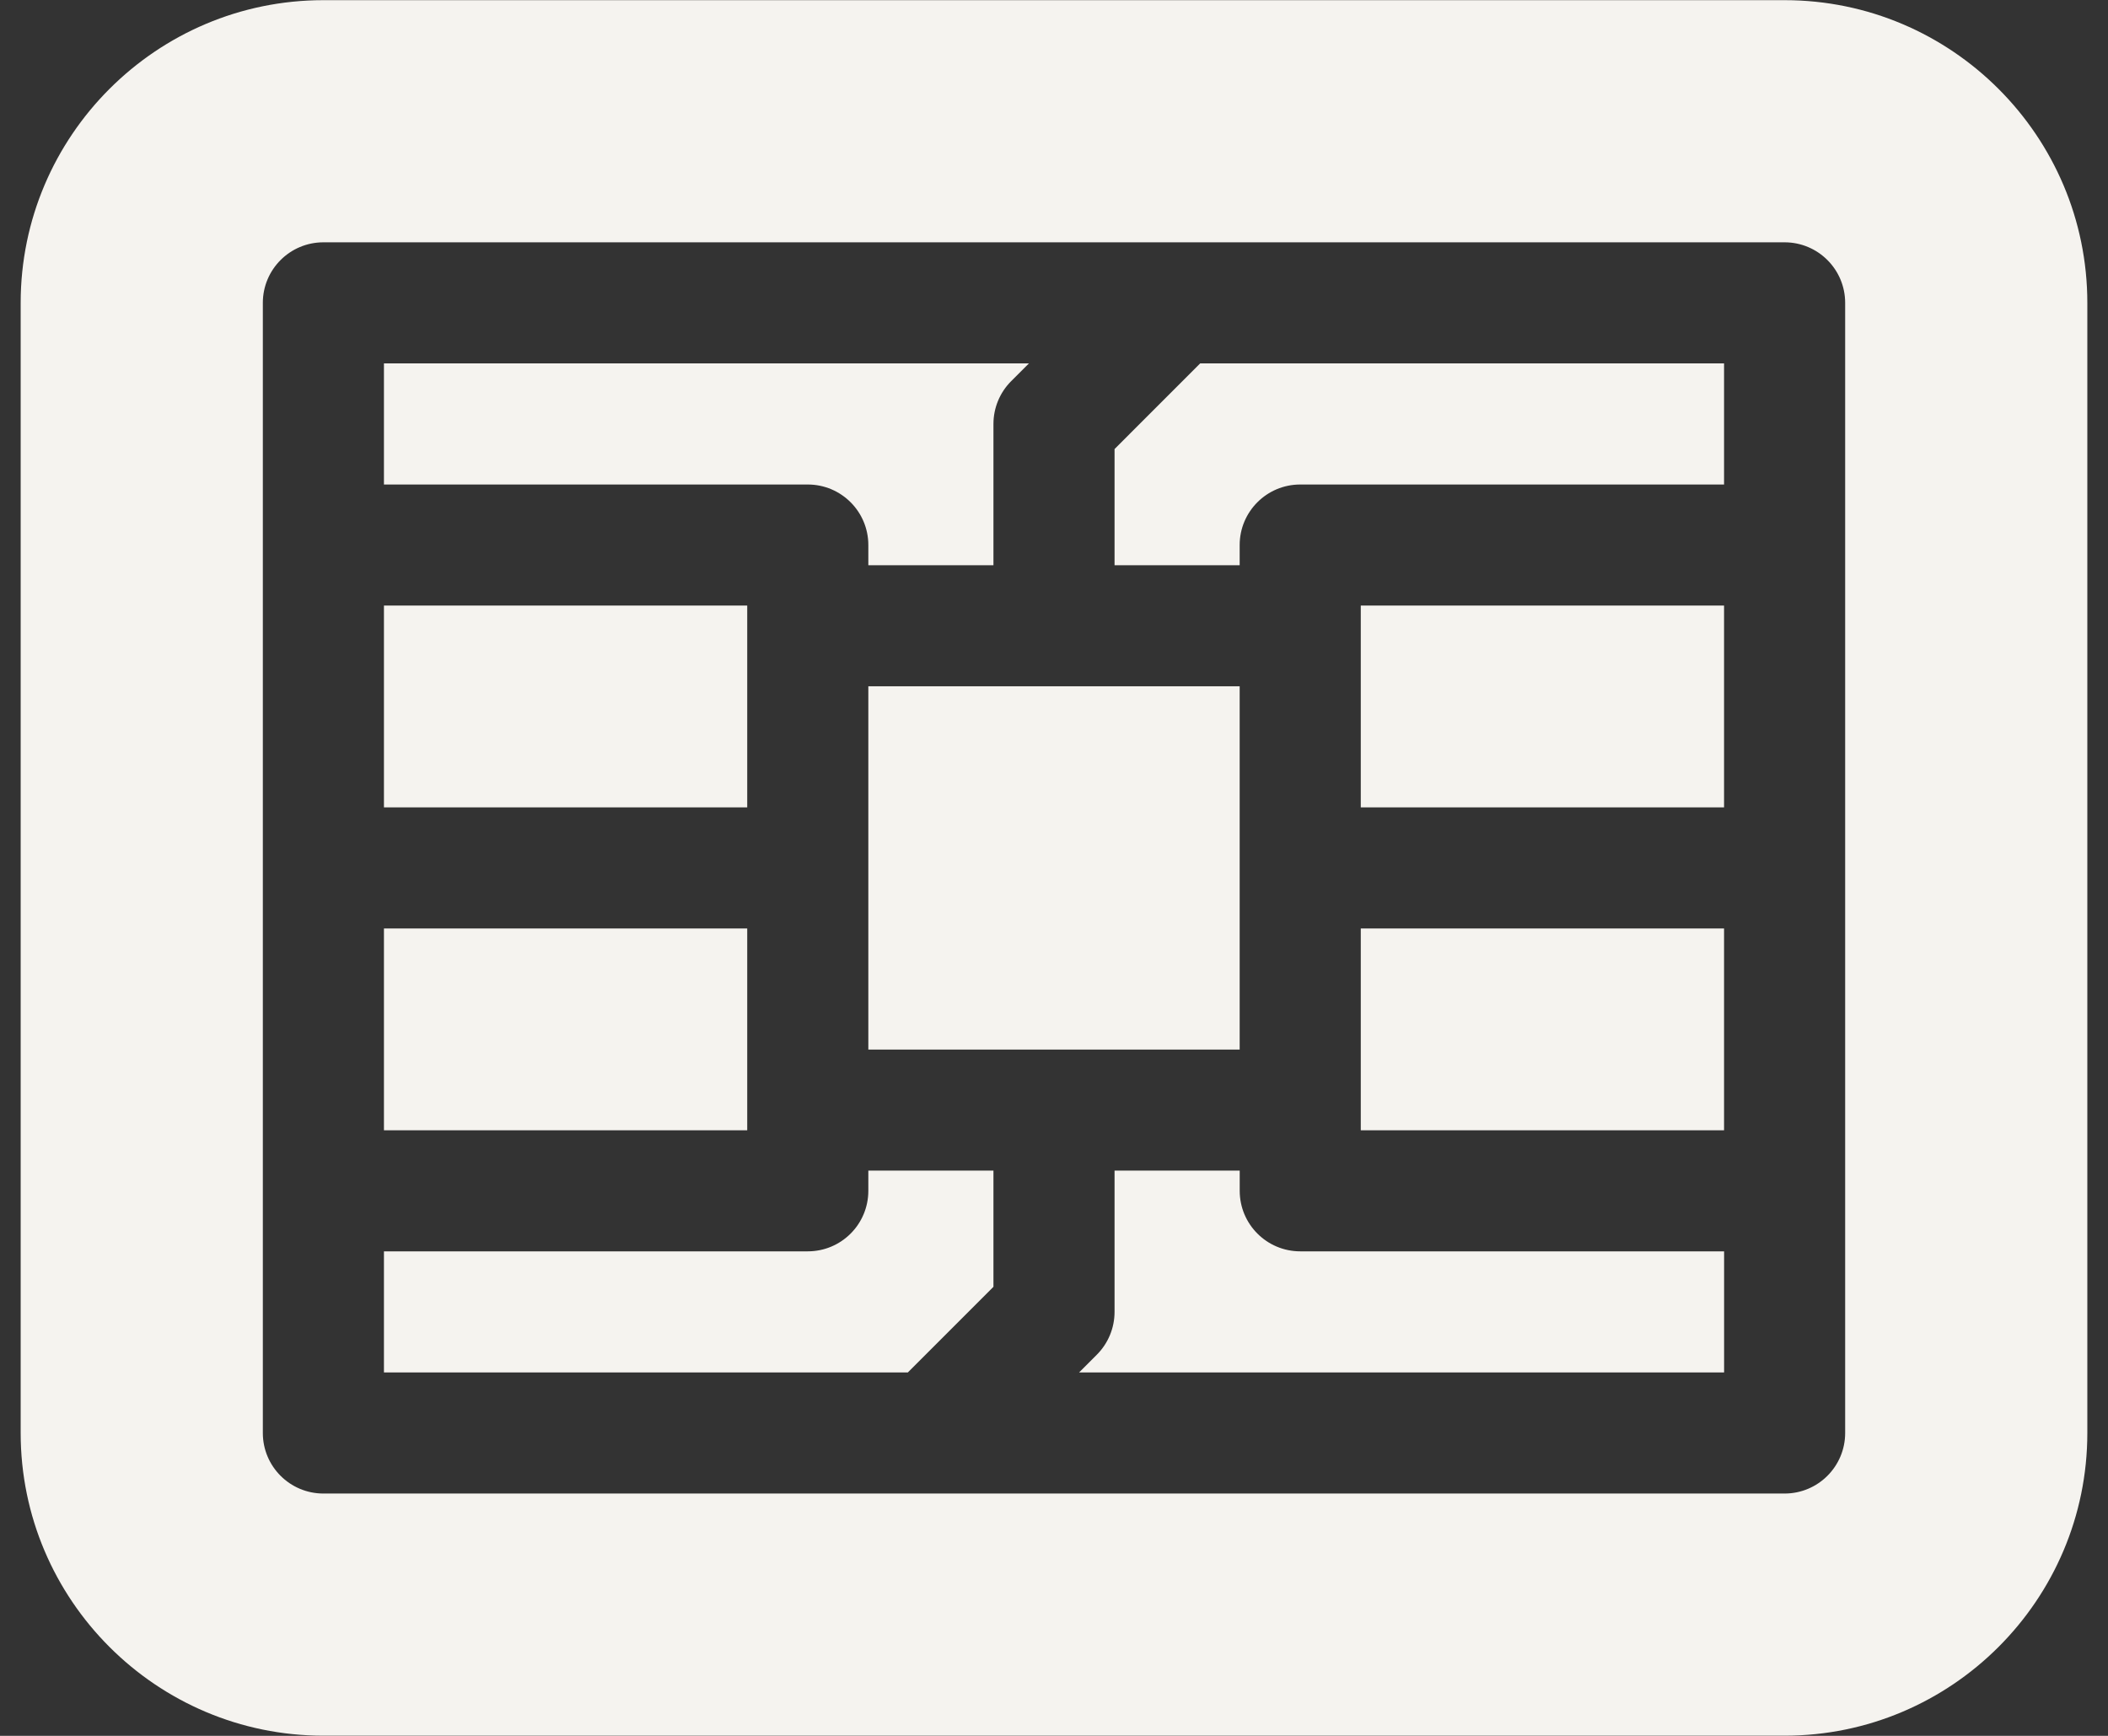
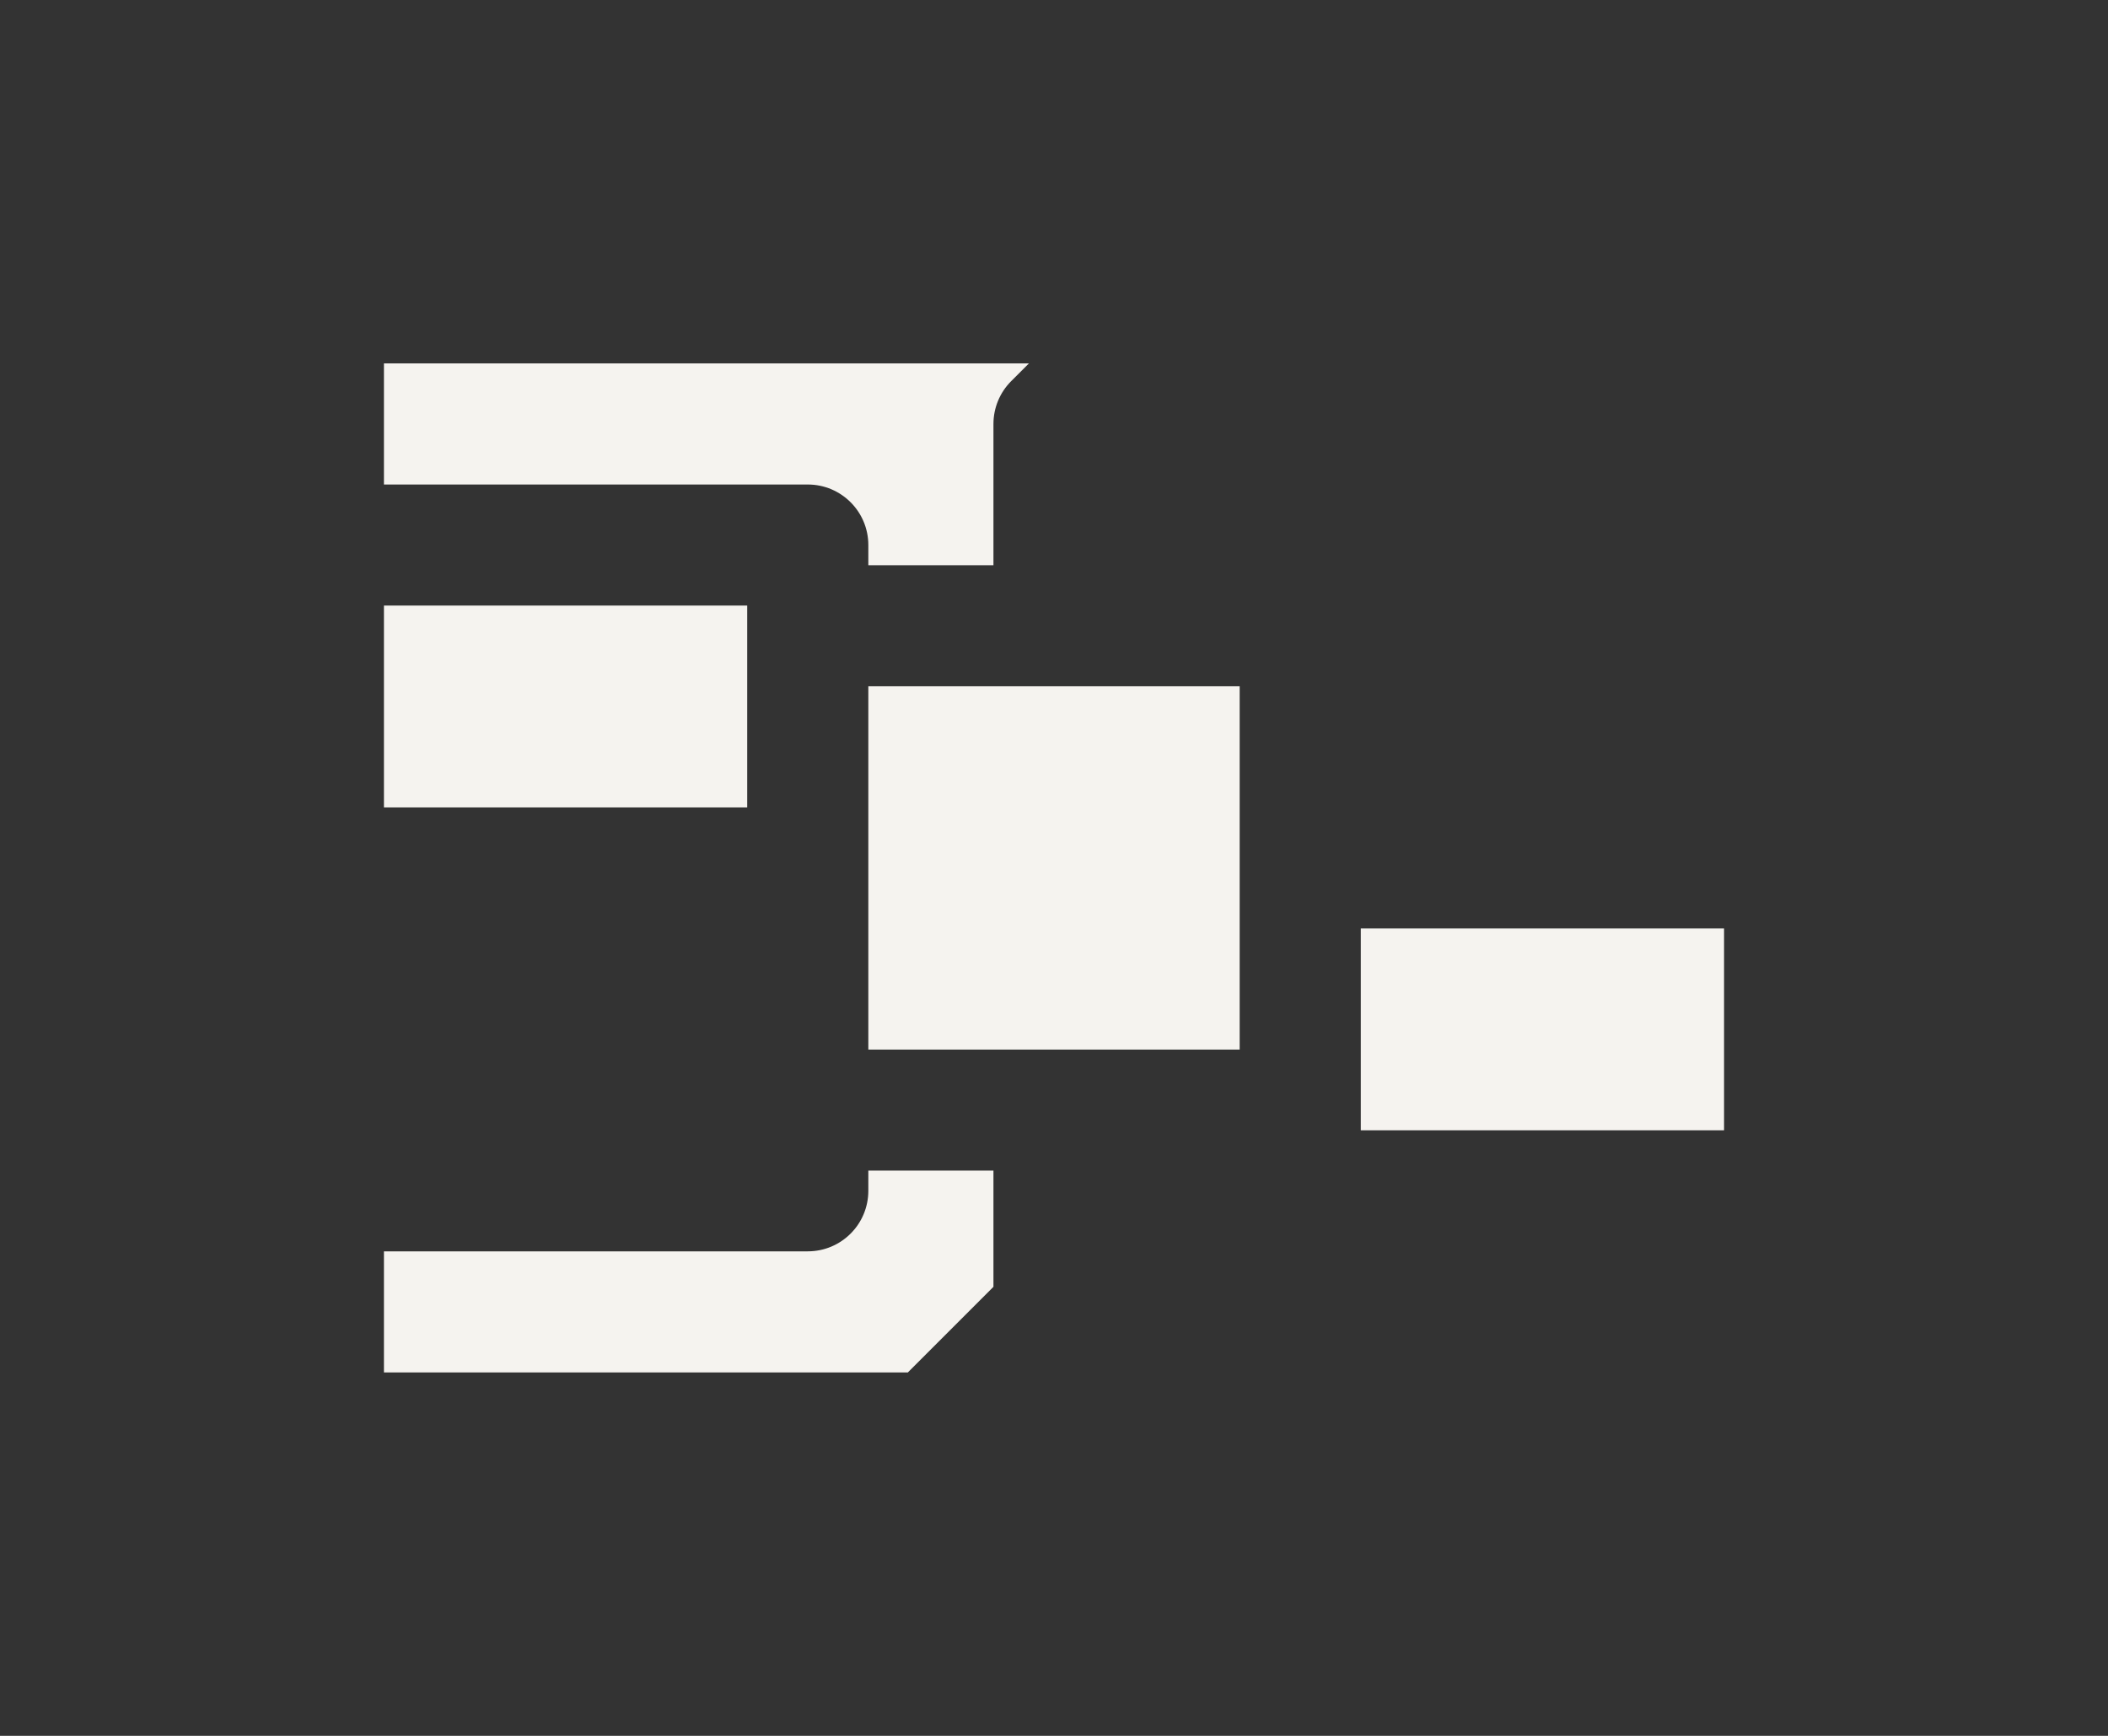
<svg xmlns="http://www.w3.org/2000/svg" width="51" height="42" viewBox="0 0 51 42" fill="none">
  <rect x="0" y="0" width="51" height="42" fill="#333333" stroke="none" />
-   <path d="M32.922 14.652H41.711V19.535H32.922V14.652Z" fill="#F5F3EF" />
-   <path d="M9.289 22.465H18.078V27.348H9.289V22.465Z" fill="#F5F3EF" />
  <path d="M9.289 14.652H18.078V19.535H9.289V14.652Z" fill="#F5F3EF" />
  <path d="M21.008 16.605H29.992V25.395H21.008V16.605Z" fill="#F5F3EF" />
  <path d="M32.922 22.465H41.711V27.348H32.922V22.465Z" fill="#F5F3EF" />
  <path d="M19.543 11.723C20.352 11.723 21.008 12.379 21.008 13.188V13.676H24.035V10.258C24.035 9.869 24.189 9.497 24.464 9.222L24.893 8.793H9.289V11.723H19.543Z" fill="#F5F3EF" />
-   <path d="M26.965 10.865V13.676H29.992V13.188C29.992 12.379 30.648 11.723 31.457 11.723H41.711V8.793H29.036L26.965 10.865Z" fill="#F5F3EF" />
-   <path d="M31.458 30.277C30.649 30.277 29.993 29.622 29.993 28.812V28.324H26.965V31.742C26.965 32.131 26.811 32.503 26.536 32.778L26.107 33.207H41.712V30.277H31.458Z" fill="#F5F3EF" />
  <path d="M24.035 31.135V28.324H21.008V28.812C21.008 29.622 20.352 30.277 19.543 30.277H9.289V33.207H21.964L24.035 31.135Z" fill="#F5F3EF" />
-   <path d="M43.176 0.004H7.824C3.786 0.004 0.5 3.29 0.5 7.328V34.672C0.5 38.71 3.786 41.996 7.824 41.996H43.176C47.214 41.996 50.5 38.71 50.5 34.672V7.328C50.5 3.29 47.214 0.004 43.176 0.004ZM44.641 34.672C44.641 35.481 43.985 36.137 43.176 36.137H7.824C7.015 36.137 6.359 35.481 6.359 34.672V7.328C6.359 6.519 7.015 5.863 7.824 5.863H43.176C43.985 5.863 44.641 6.519 44.641 7.328V34.672Z" fill="#F5F3EF" />
</svg>